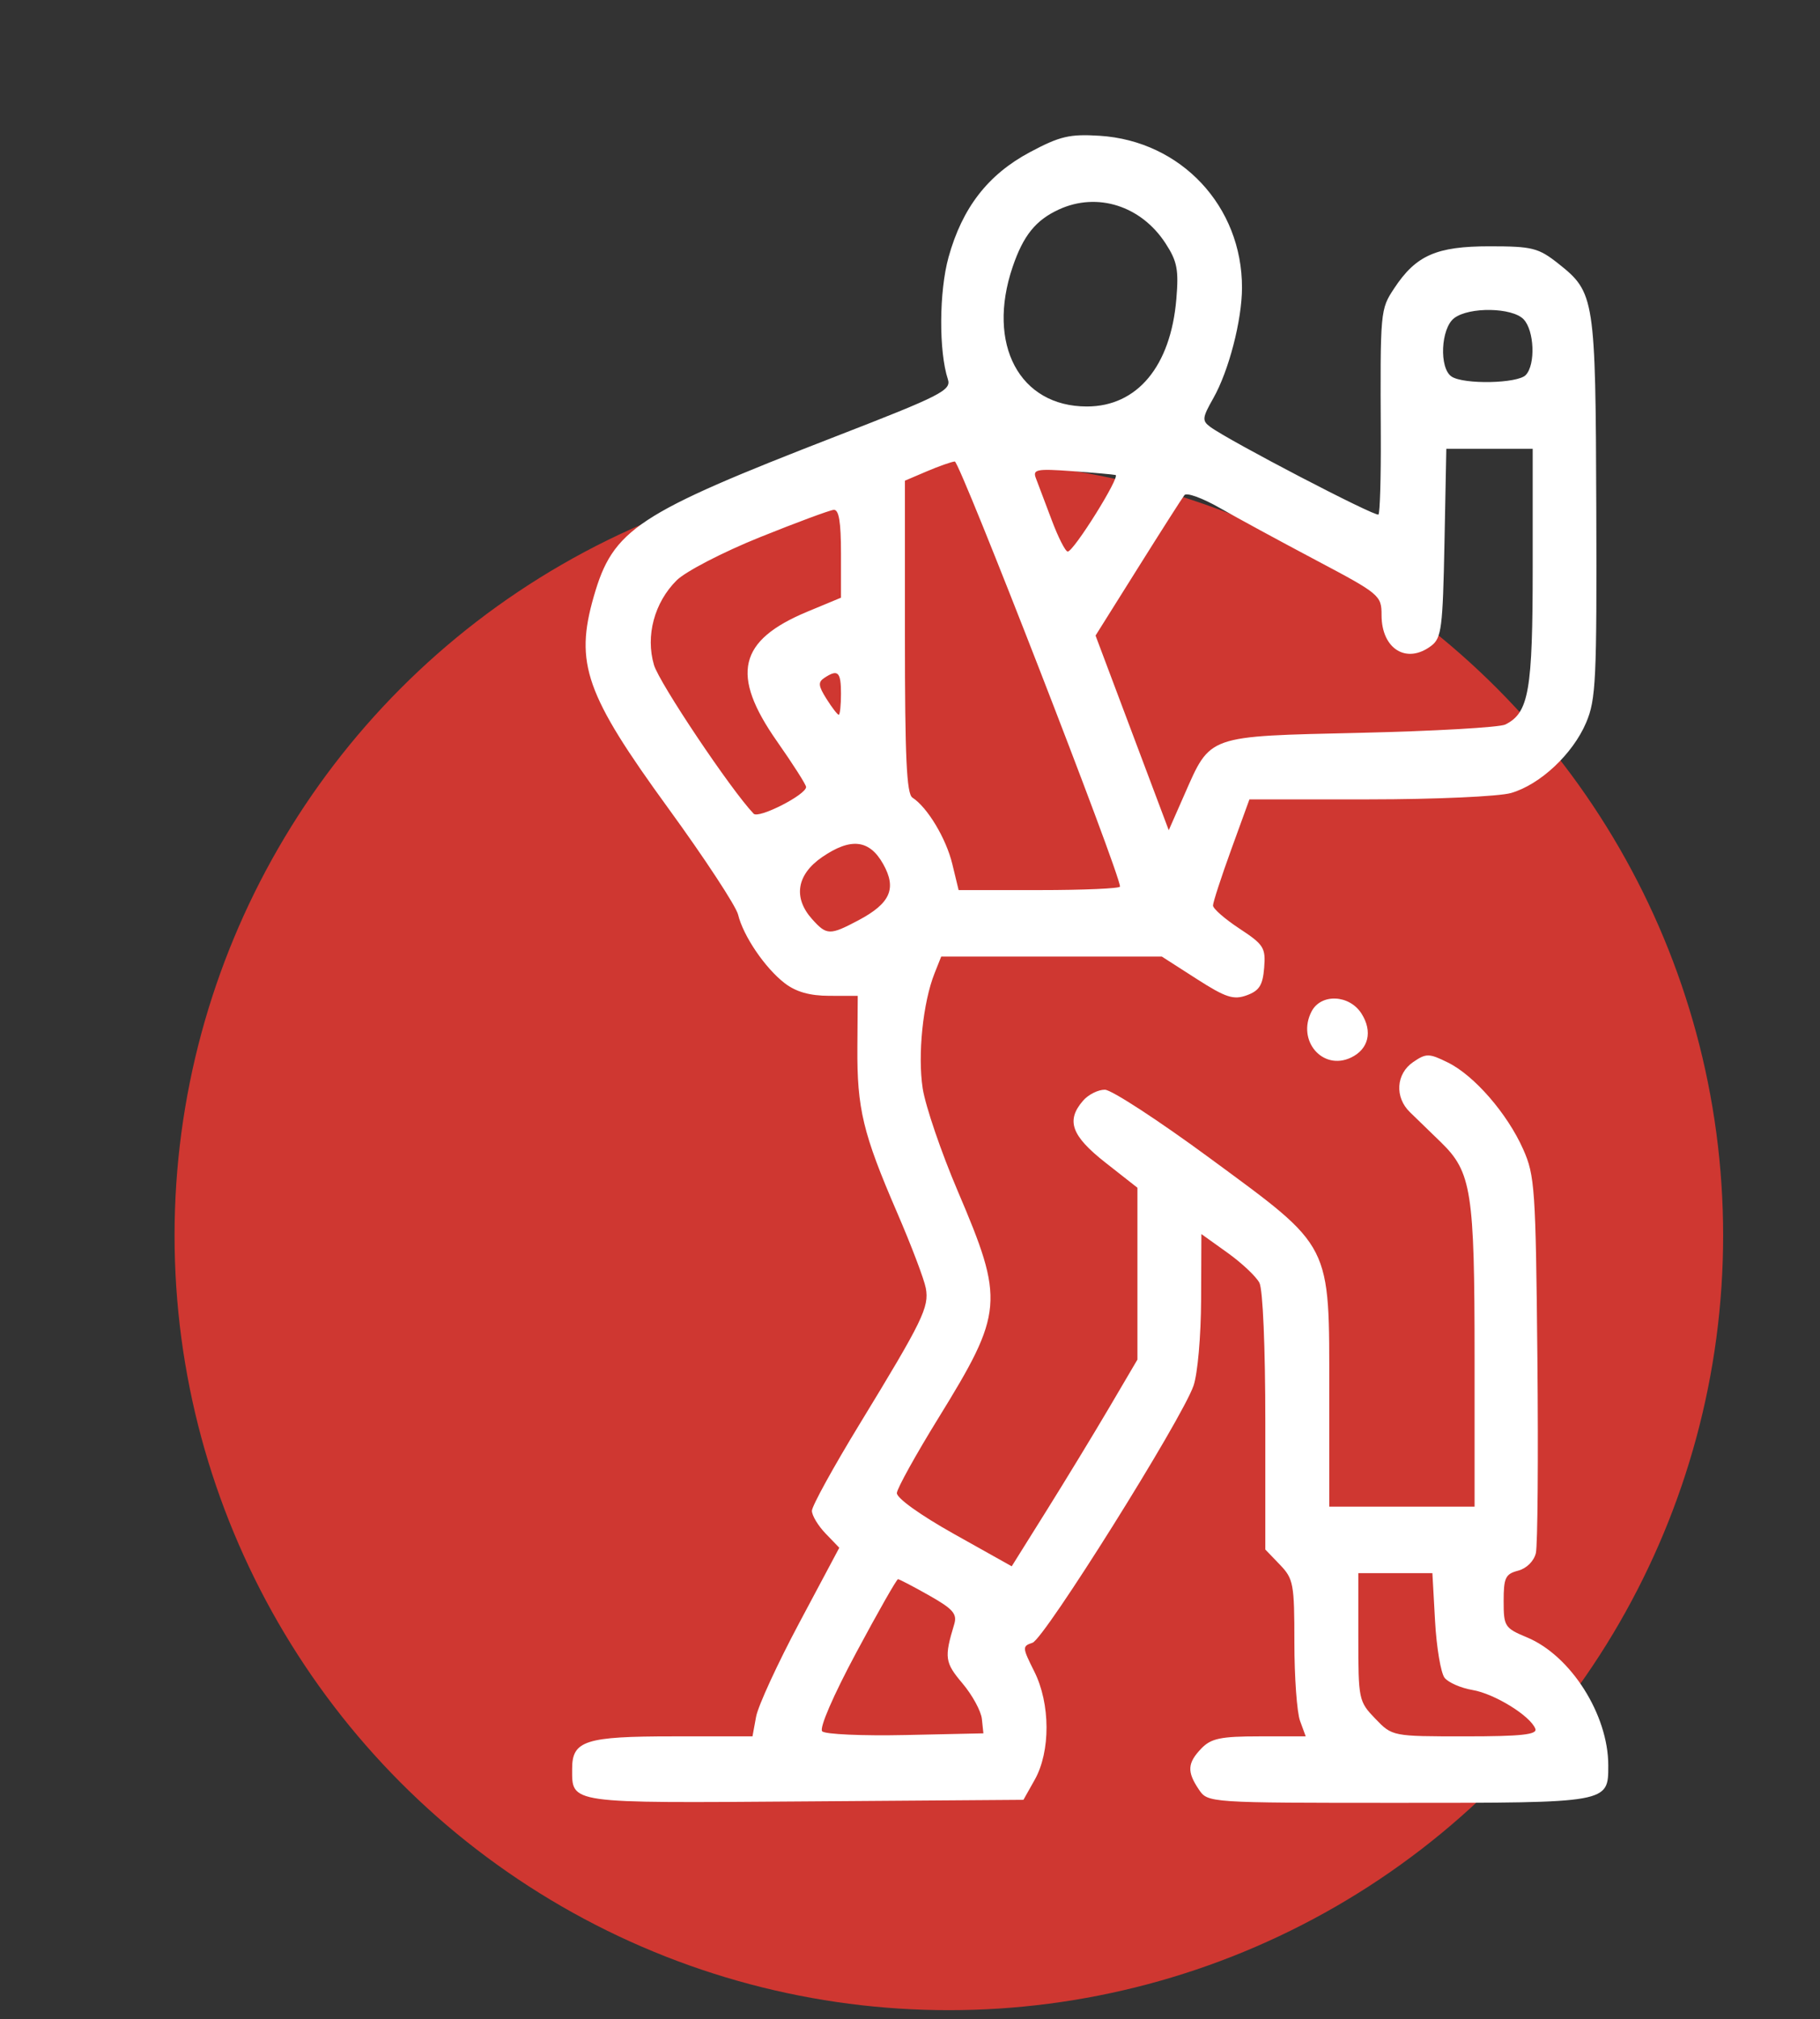
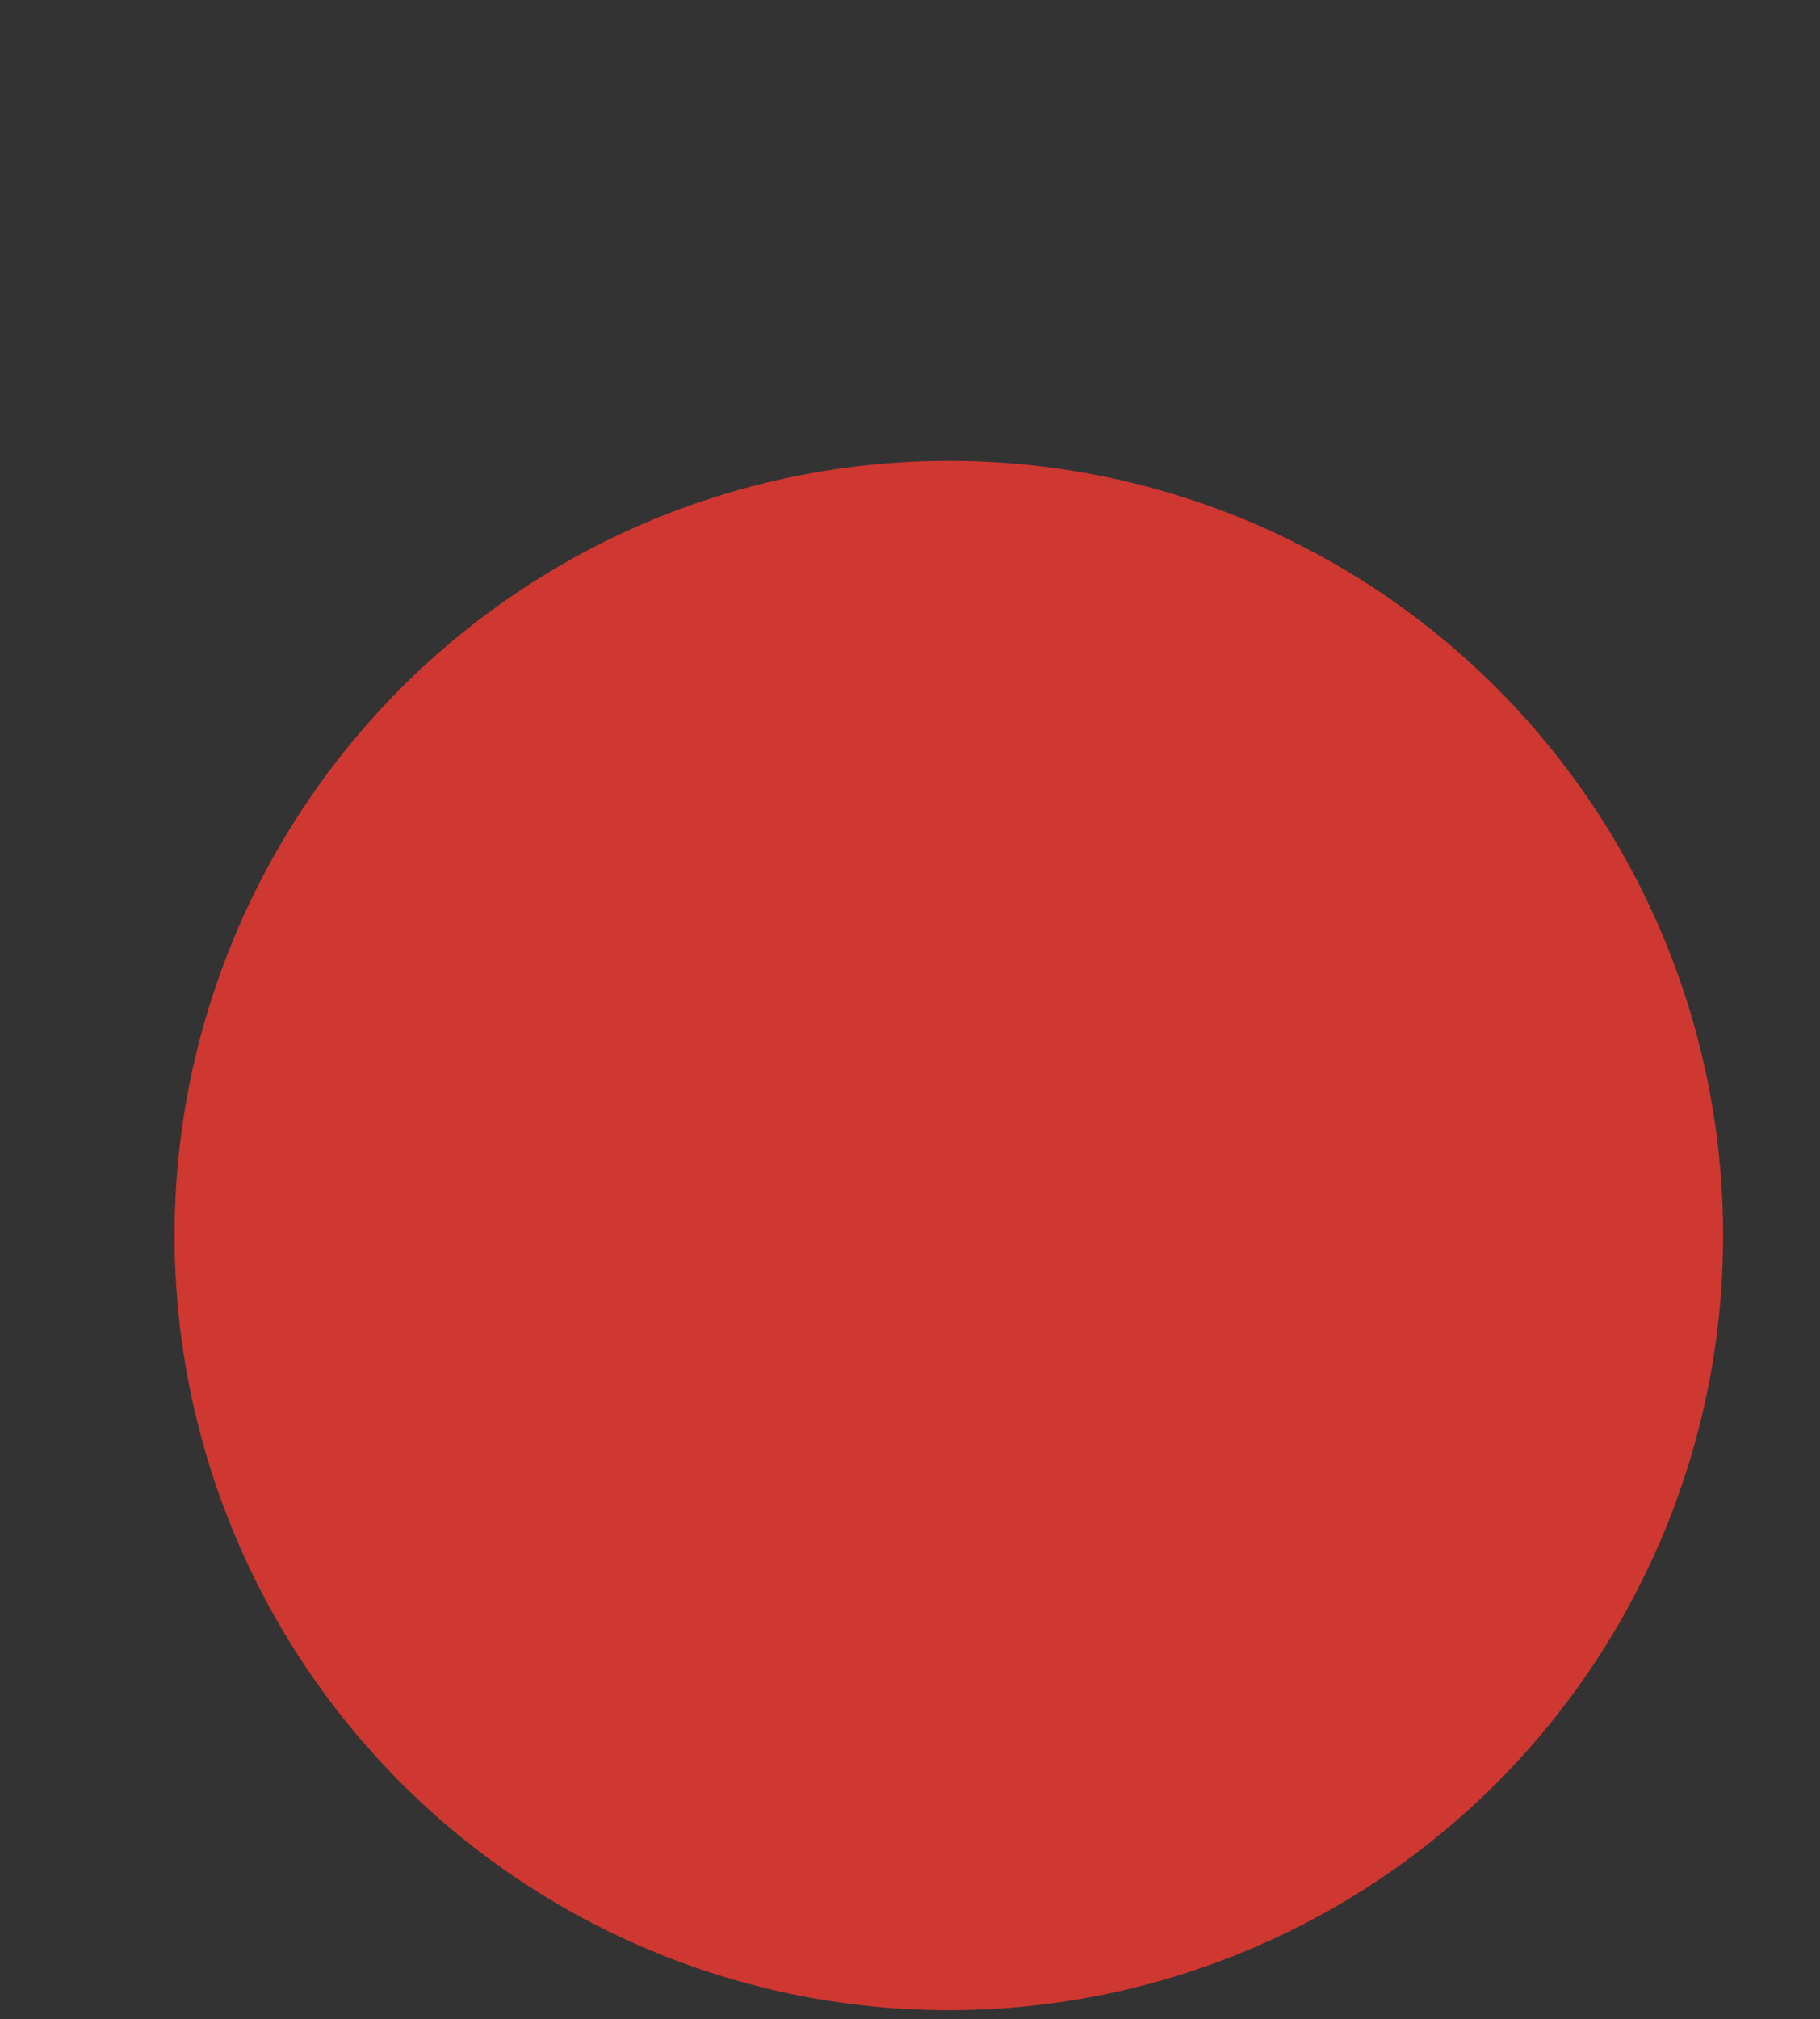
<svg xmlns="http://www.w3.org/2000/svg" width="101" height="112" viewBox="0 0 101 112" fill="none">
  <rect x="0" y="0" width="101" height="112" fill="#333333" stroke="none" />
  <circle cx="52.656" cy="68.531" r="42.969" fill="#CF3731" />
-   <path fill-rule="evenodd" clip-rule="evenodd" d="M57.154 8.441C54.828 9.682 53.402 11.521 52.64 14.263C52.112 16.162 52.093 19.486 52.602 21.038C52.801 21.647 52.232 21.938 46.44 24.183C35.326 28.492 34.023 29.352 32.951 33.086C31.885 36.798 32.49 38.514 37.095 44.845C39.107 47.611 40.846 50.26 40.96 50.732C41.246 51.915 42.457 53.697 43.546 54.535C44.174 55.018 44.94 55.235 46.027 55.236L47.6 55.238L47.58 58.088C47.556 61.492 47.886 62.866 49.779 67.245C50.57 69.073 51.289 70.967 51.378 71.454C51.571 72.504 51.208 73.249 47.694 79.007C46.244 81.383 45.057 83.54 45.057 83.8C45.057 84.059 45.398 84.627 45.816 85.061L46.576 85.85L44.368 89.992C43.153 92.269 42.069 94.623 41.959 95.222L41.759 96.312H37.341C32.495 96.312 31.751 96.549 31.751 98.097C31.751 100.059 31.447 100.016 44.678 99.92L56.795 99.832L57.423 98.716C58.303 97.148 58.293 94.498 57.398 92.715C56.727 91.375 56.723 91.31 57.298 91.12C57.958 90.903 65.581 78.741 66.233 76.865C66.463 76.204 66.647 74.108 66.655 72.071L66.67 68.45L68.116 69.485C68.912 70.054 69.71 70.806 69.891 71.155C70.082 71.528 70.218 74.722 70.218 78.87V85.948L71.024 86.786C71.781 87.573 71.831 87.84 71.831 91.108C71.831 93.024 71.972 94.979 72.145 95.452L72.46 96.312H69.887C67.745 96.312 67.207 96.424 66.67 96.982C65.893 97.789 65.863 98.27 66.527 99.255C67.028 99.999 67.04 100 77.632 100C89.327 100 89.25 100.014 89.25 97.919C89.25 95.105 87.17 91.832 84.739 90.821C83.502 90.306 83.444 90.216 83.444 88.807C83.444 87.515 83.543 87.305 84.245 87.122C84.713 87 85.123 86.596 85.231 86.15C85.332 85.731 85.371 80.867 85.317 75.342C85.224 65.908 85.176 65.203 84.528 63.747C83.649 61.77 81.815 59.657 80.352 58.936C79.303 58.419 79.147 58.416 78.424 58.909C77.47 59.559 77.387 60.865 78.247 61.693C78.582 62.016 79.356 62.767 79.968 63.362C81.664 65.014 81.831 66.086 81.831 75.311V83.571H77.799H73.766V77.253C73.766 68.858 73.978 69.274 67.141 64.242C64.309 62.158 61.688 60.45 61.316 60.444C60.945 60.439 60.4 60.711 60.107 61.049C59.146 62.152 59.453 63.002 61.347 64.488L63.121 65.881V70.647V75.413L61.56 78.067C60.701 79.526 59.131 82.106 58.071 83.8L56.145 86.879L52.939 85.084C51.07 84.037 49.749 83.09 49.771 82.812C49.791 82.549 50.822 80.689 52.063 78.678C55.702 72.778 55.755 72.169 53.148 66.062C52.232 63.915 51.358 61.356 51.205 60.375C50.918 58.52 51.218 55.603 51.863 53.985L52.232 53.059H58.354H64.476L66.396 54.291C68.018 55.332 68.451 55.474 69.187 55.207C69.883 54.954 70.076 54.649 70.154 53.682C70.244 52.57 70.134 52.395 68.784 51.508C67.977 50.978 67.316 50.401 67.315 50.226C67.315 50.051 67.77 48.655 68.325 47.124L69.336 44.341L75.987 44.339C79.644 44.338 83.186 44.179 83.856 43.986C85.47 43.52 87.281 41.824 88.022 40.083C88.567 38.802 88.618 37.727 88.585 28.185C88.546 16.522 88.5 16.224 86.487 14.628C85.376 13.748 85.037 13.662 82.662 13.662C79.711 13.662 78.578 14.162 77.368 15.996C76.596 17.168 76.593 17.208 76.627 24.207C76.638 26.504 76.579 28.453 76.497 28.539C76.35 28.692 68.173 24.433 67.158 23.675C66.699 23.333 66.717 23.174 67.331 22.091C68.189 20.58 68.919 17.773 68.924 15.967C68.936 11.442 65.544 7.819 61.025 7.531C59.362 7.426 58.816 7.554 57.154 8.441ZM58.766 11.618C57.475 12.21 56.787 13.064 56.194 14.81C54.739 19.099 56.575 22.547 60.315 22.547C63.11 22.547 64.967 20.316 65.281 16.585C65.418 14.956 65.327 14.492 64.678 13.494C63.324 11.413 60.894 10.641 58.766 11.618ZM80.699 17.646C79.953 18.213 79.856 20.427 80.556 20.888C81.237 21.336 84.216 21.275 84.669 20.804C85.222 20.23 85.148 18.332 84.55 17.709C83.916 17.051 81.533 17.012 80.699 17.646ZM80.16 30.119C80.067 34.834 79.995 35.39 79.43 35.819C78.061 36.859 76.669 36.002 76.669 34.12C76.669 33.029 76.572 32.947 73.04 31.079C71.045 30.023 68.633 28.714 67.683 28.17C66.732 27.626 65.853 27.307 65.73 27.462C65.607 27.617 64.447 29.434 63.152 31.499L60.797 35.253L62.828 40.652L64.859 46.05L65.715 44.106C67.197 40.745 66.911 40.846 75.493 40.648C79.6 40.553 83.219 40.346 83.536 40.188C84.846 39.536 85.056 38.325 85.056 31.449V24.894H82.66H80.263L80.16 30.119ZM51.428 26.146L50.218 26.662V35.317C50.218 42.008 50.312 44.033 50.633 44.241C51.466 44.779 52.503 46.503 52.846 47.919L53.198 49.371H57.676C60.138 49.371 62.154 49.283 62.154 49.176C62.154 48.441 53.26 25.572 52.985 25.597C52.794 25.616 52.093 25.862 51.428 26.146ZM57.486 26.524C57.604 26.826 57.996 27.866 58.359 28.834C58.721 29.802 59.123 30.594 59.253 30.594C59.584 30.594 62.194 26.416 61.905 26.347C61.776 26.316 60.68 26.219 59.471 26.132C57.528 25.992 57.298 26.038 57.486 26.524ZM42.154 29.805C40.114 30.627 38.043 31.7 37.55 32.19C36.312 33.423 35.817 35.265 36.291 36.881C36.583 37.879 40.554 43.804 41.822 45.134C42.099 45.425 44.734 44.085 44.734 43.653C44.734 43.526 44.008 42.388 43.121 41.123C40.525 37.421 40.972 35.519 44.815 33.923L46.67 33.153V30.7C46.67 28.944 46.555 28.256 46.267 28.28C46.045 28.297 44.194 28.984 42.154 29.805ZM45.749 37.599C45.389 37.836 45.409 38.041 45.867 38.767C46.172 39.251 46.477 39.647 46.546 39.647C46.614 39.647 46.67 39.119 46.67 38.474C46.67 37.264 46.501 37.103 45.749 37.599ZM45.621 47.543C44.209 48.514 44.004 49.795 45.069 50.984C45.876 51.884 46.051 51.888 47.639 51.046C49.412 50.106 49.773 49.286 49.013 47.929C48.25 46.566 47.214 46.449 45.621 47.543ZM72.782 56.108C71.953 57.718 73.398 59.407 74.97 58.663C75.947 58.2 76.185 57.219 75.56 56.228C74.888 55.163 73.304 55.094 72.782 56.108ZM75.379 90.805C75.379 94.278 75.399 94.372 76.322 95.332C77.264 96.311 77.269 96.312 81.312 96.312C84.418 96.312 85.323 96.214 85.203 95.893C84.937 95.18 82.939 93.946 81.715 93.74C81.075 93.632 80.379 93.328 80.168 93.065C79.959 92.802 79.72 91.388 79.638 89.922L79.49 87.259H77.435H75.379V90.805ZM47.518 91.663C46.236 94.056 45.457 95.856 45.627 96.032C45.785 96.197 47.863 96.29 50.244 96.238L54.573 96.144L54.489 95.346C54.442 94.907 53.957 94.018 53.411 93.372C52.431 92.212 52.394 91.945 52.955 90.09C53.127 89.52 52.887 89.245 51.566 88.498C50.688 88.001 49.908 87.594 49.834 87.594C49.759 87.594 48.717 89.425 47.518 91.663Z" fill="white" />
</svg>